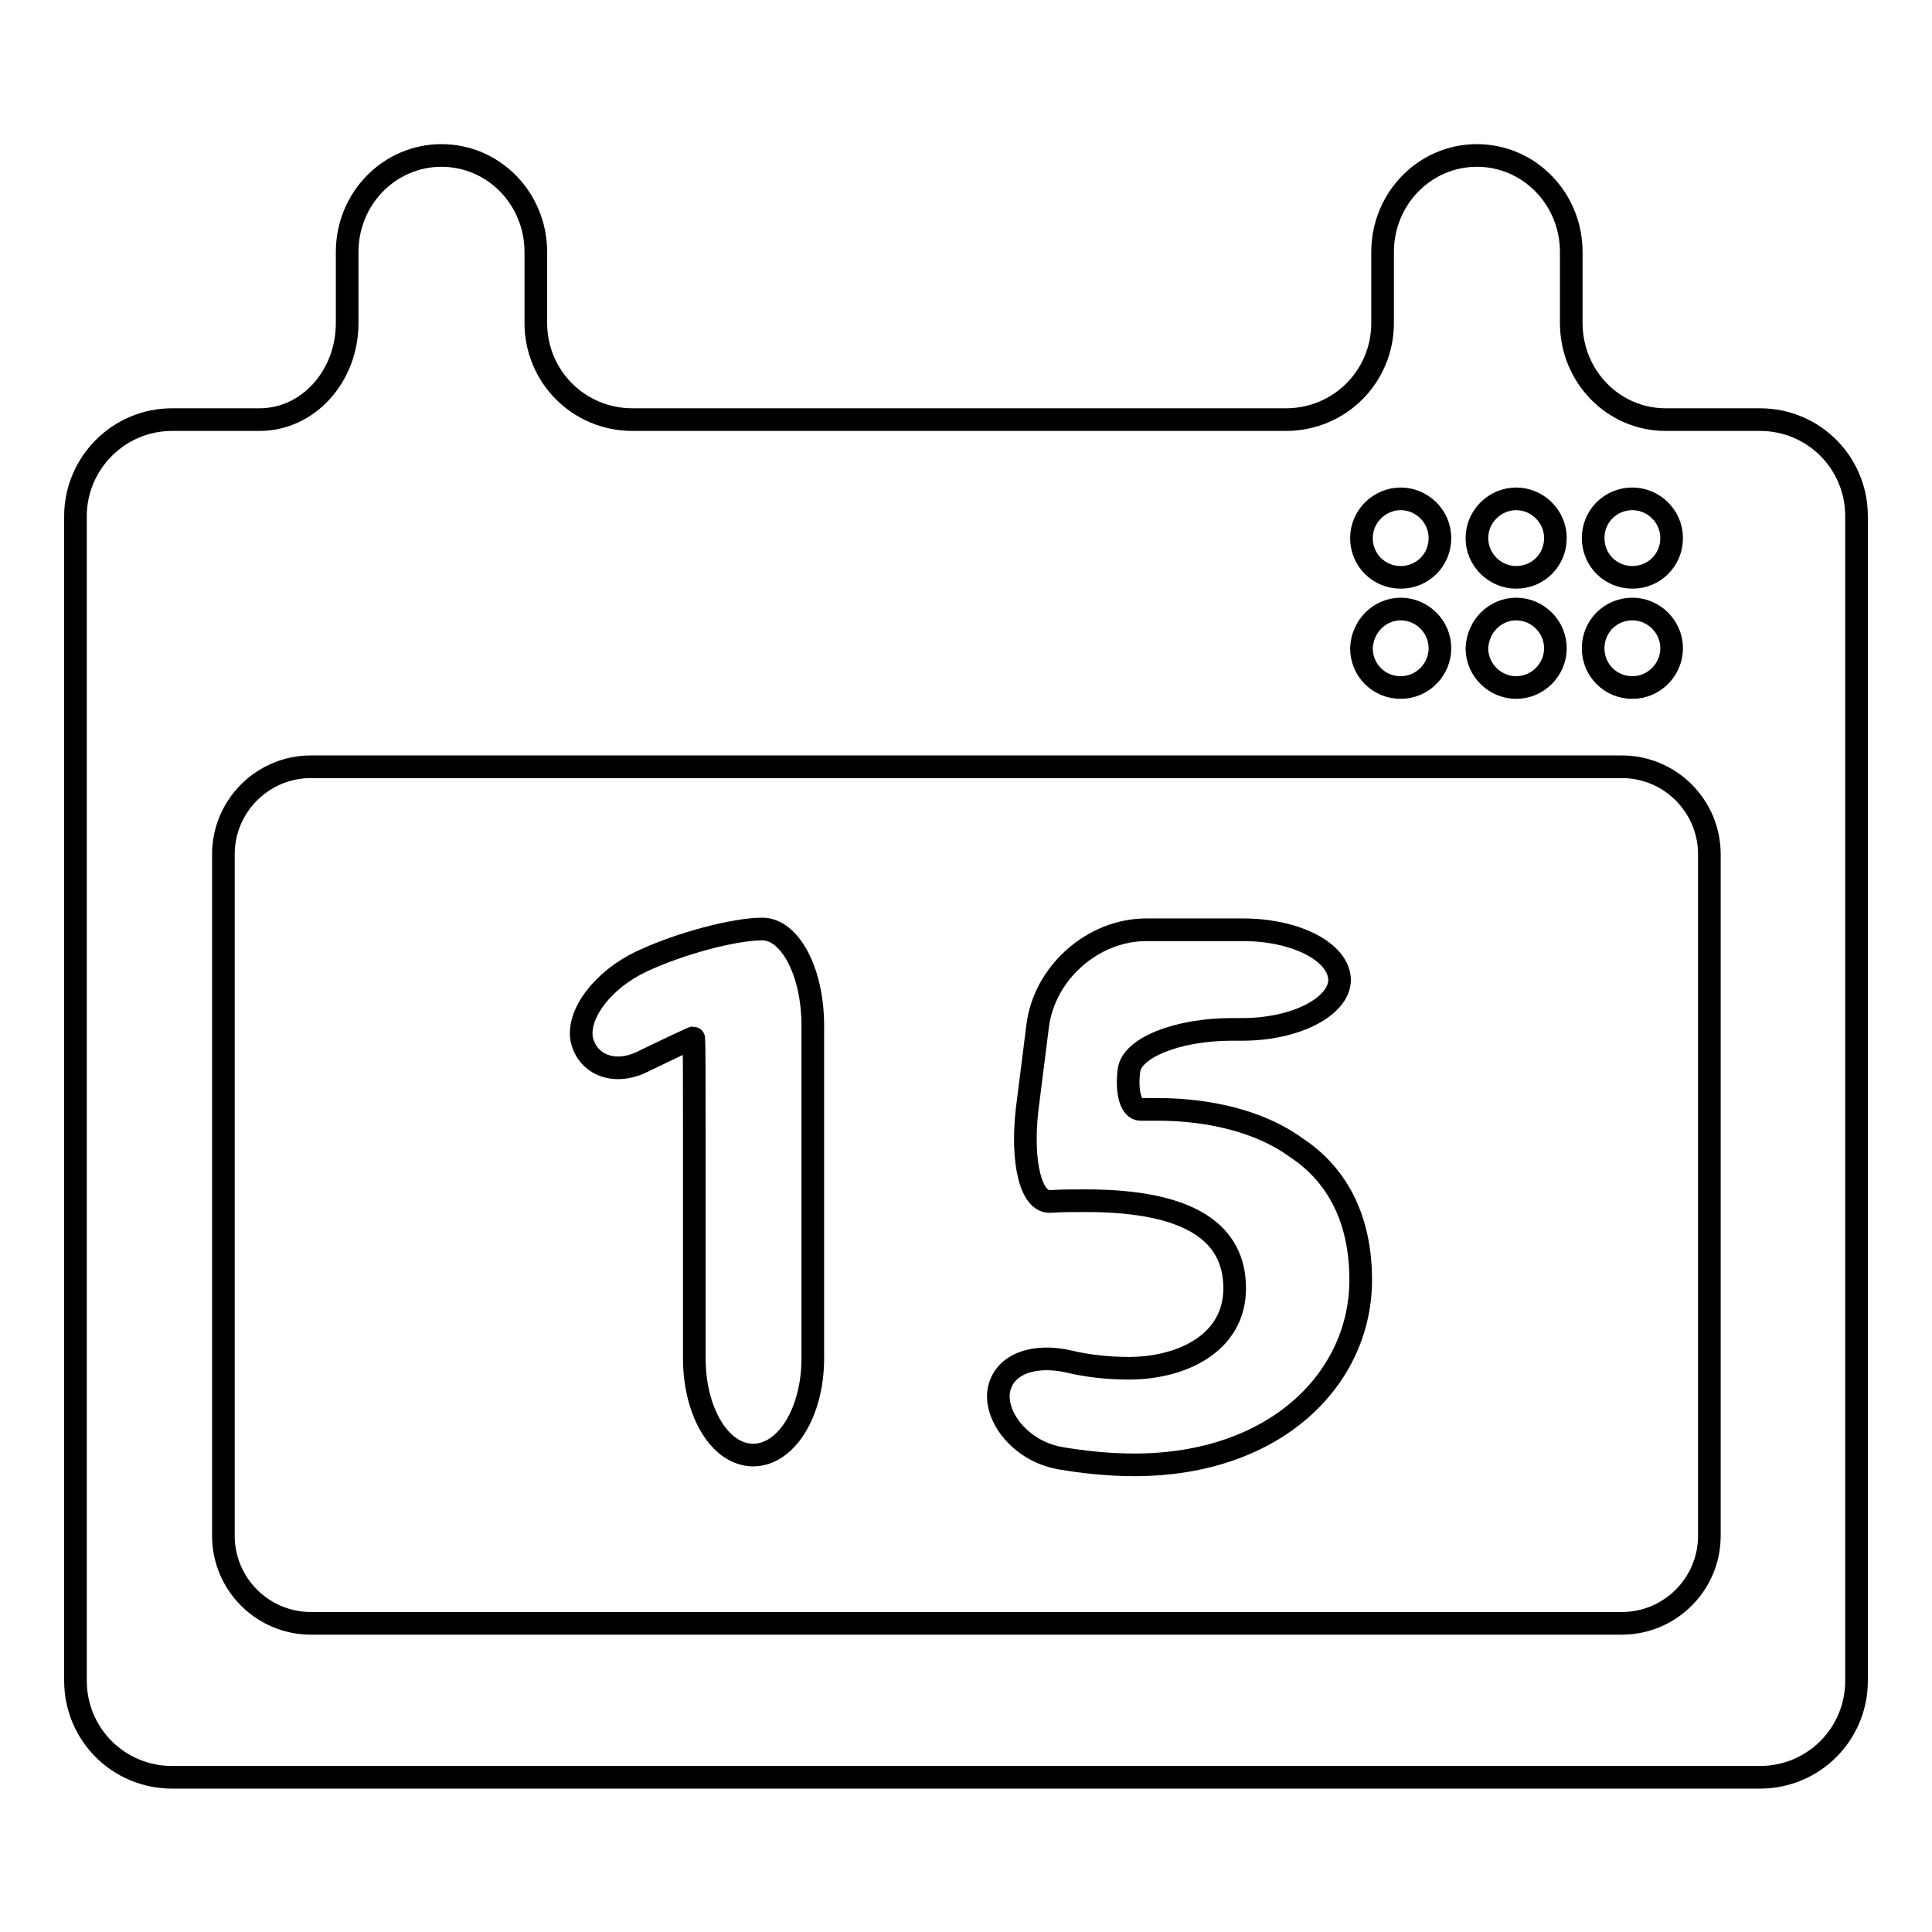
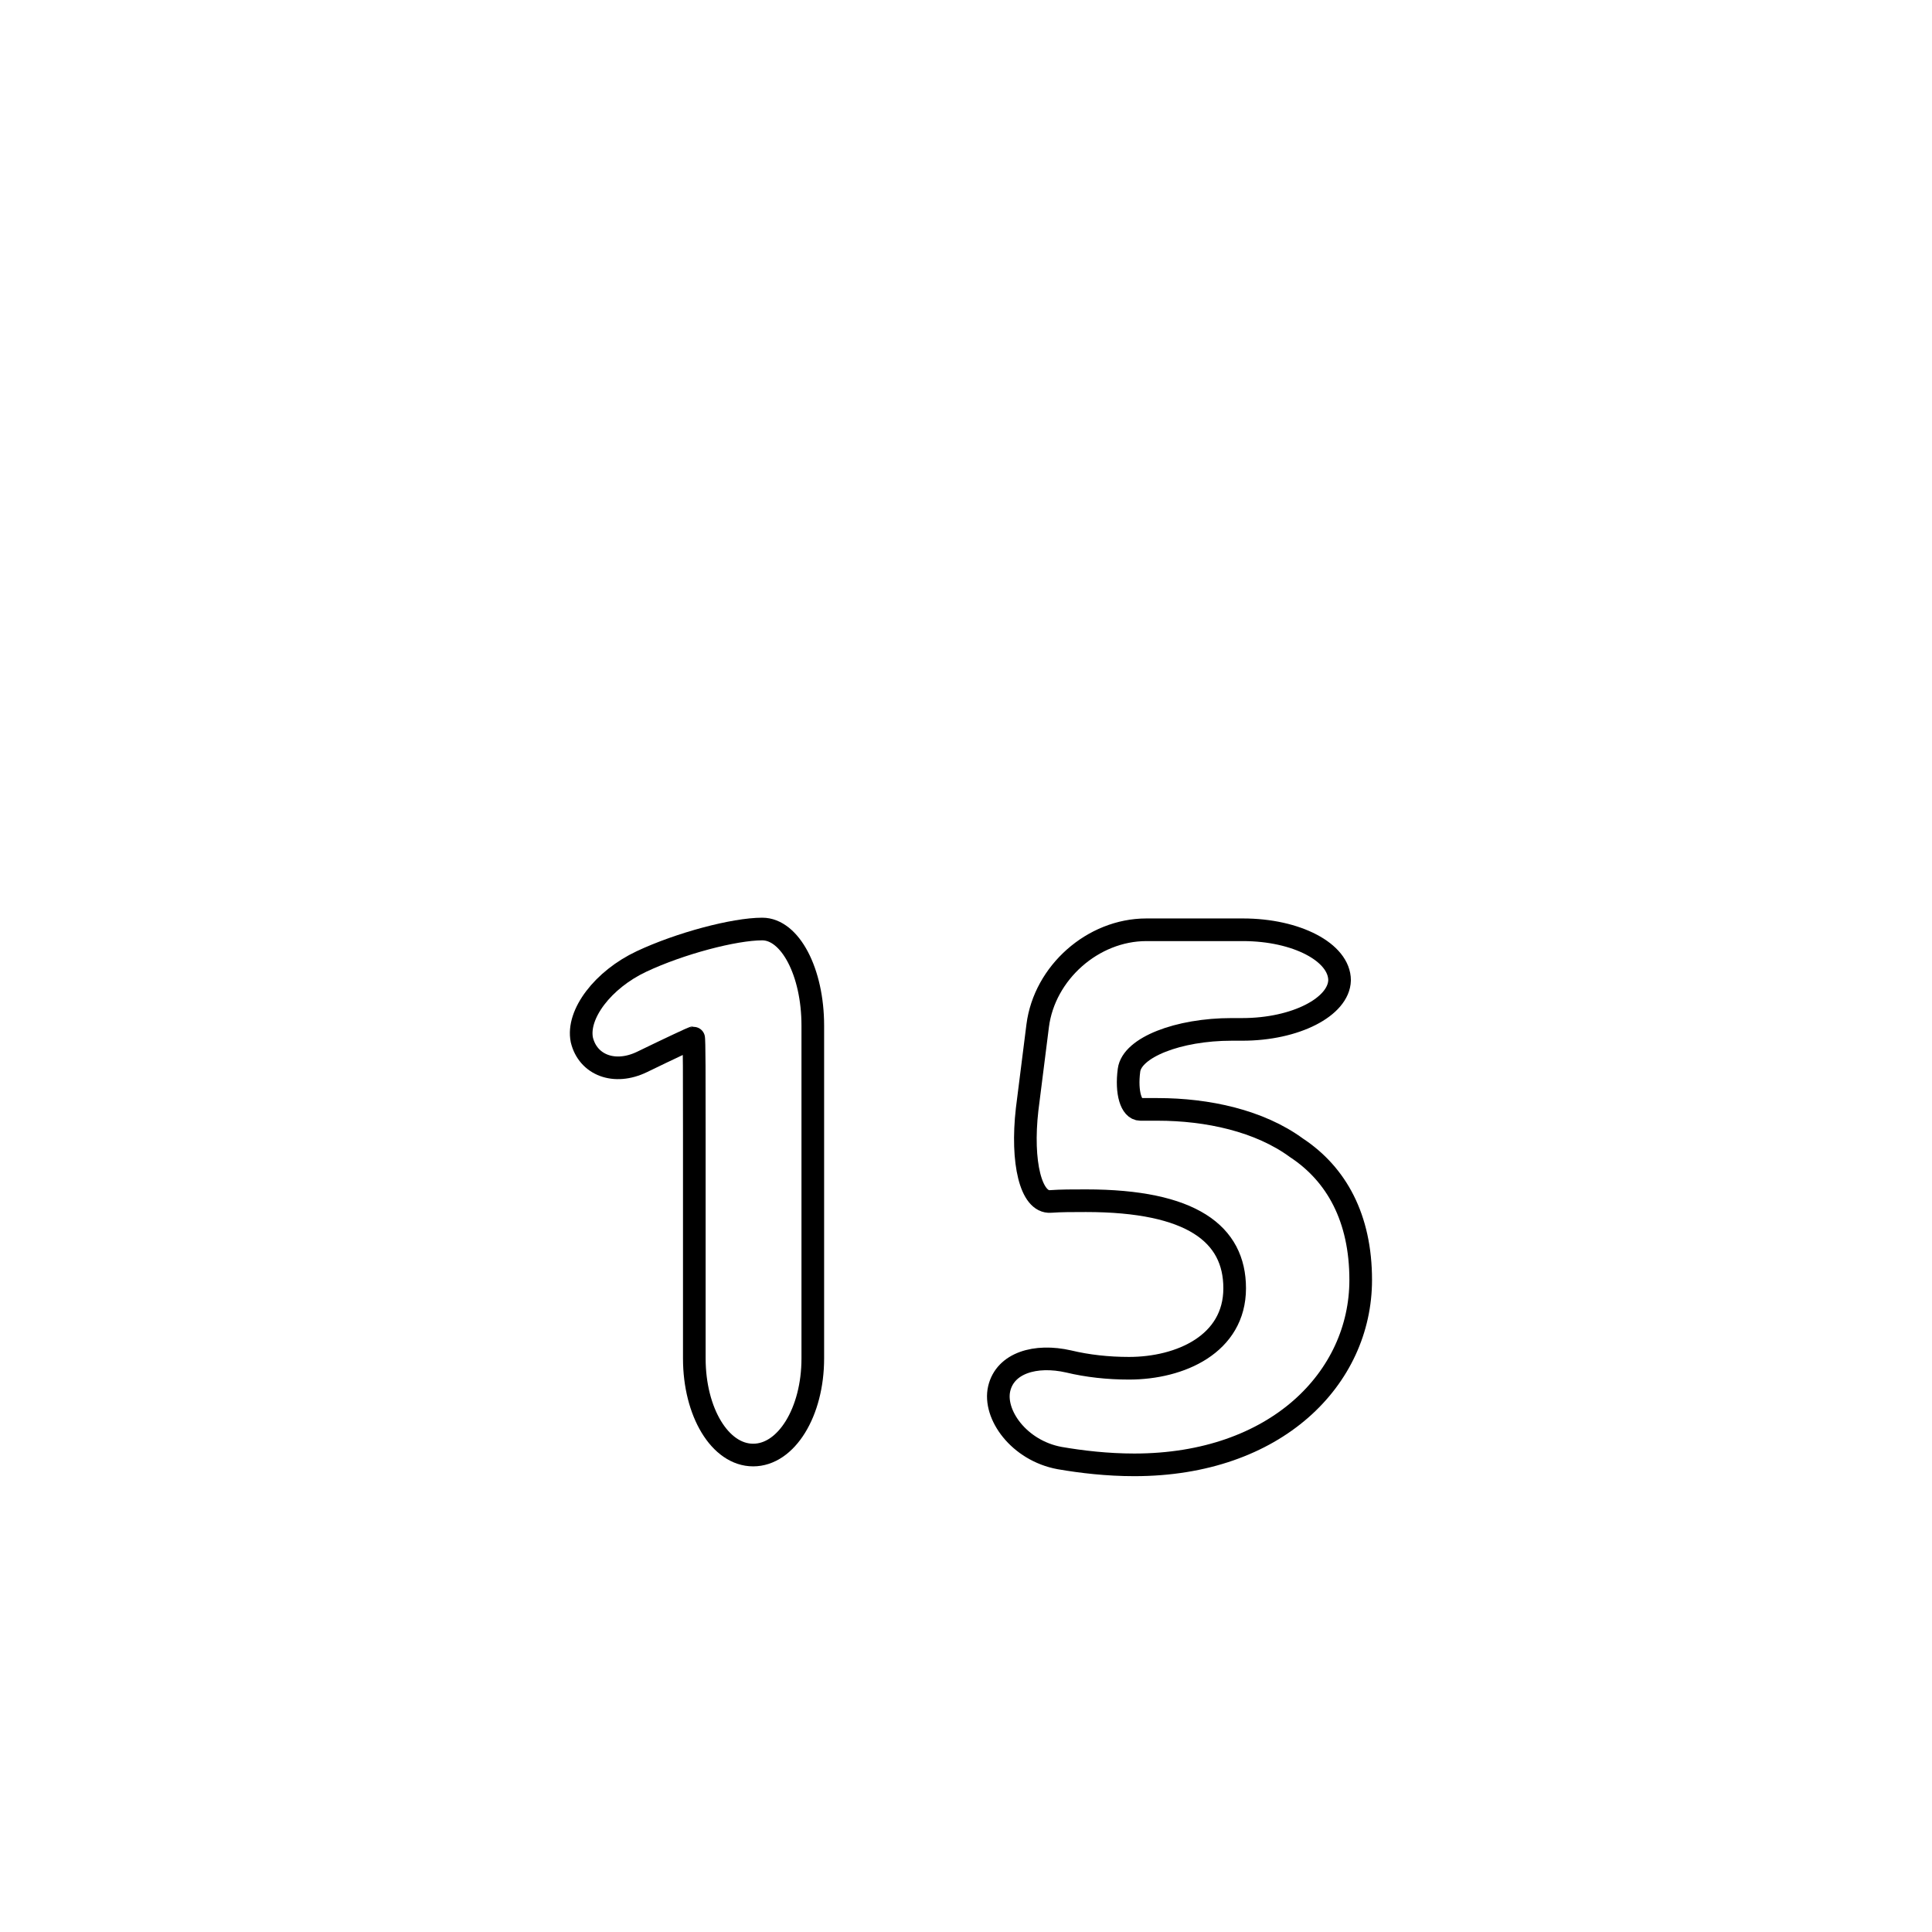
<svg xmlns="http://www.w3.org/2000/svg" version="1.1" x="0px" y="0px" viewBox="0 0 256 256" enable-background="new 0 0 256 256" xml:space="preserve">
  <g>
    <g>
      <g>
        <g>
          <path stroke-width="3" fill-opacity="0" stroke="#000000" d="M91.9,137.5c-0.1,0-3.1,1.4-6.8,3.2c-3.7,1.8-7.2,0.4-8-2.9c-0.7-3.4,2.8-8,7.9-10.4c5.1-2.4,12.3-4.3,16-4.3s6.7,5.7,6.7,12.8V180c0,7.1-3.5,12.8-7.9,12.8S92,187.1,92,180v-29.7C92,143.2,92,137.5,91.9,137.5z" />
          <path stroke-width="3" fill-opacity="0" stroke="#000000" d="M164.6,136.4h-1.4c-7.1,0-13.2,2.4-13.6,5.4c-0.4,3,0.3,5.2,1.5,5.2c0.7,0,1.4,0,2.3,0c6.6,0,13.5,1.5,18.4,5.1c5.3,3.5,8.5,9.3,8.5,17.5c0,13-11.2,24.5-30,24.5c-3.6,0-7-0.4-9.9-0.9c-5.4-1-8.8-5.8-8-9.2c0.8-3.4,4.8-4.6,9.2-3.6c2.5,0.6,5.2,0.9,8,0.9c6.8,0,14-3.2,14-10.6c0-7.2-5.7-11.6-19.7-11.6c-1.8,0-3.3,0-4.7,0.1c-2.6,0.2-3.9-5.2-3.1-12.2l1.4-11.1c0.9-7,7.3-12.7,14.4-12.7h12.8c7.1,0,12.8,3,12.8,6.7C177.4,133.4,171.7,136.4,164.6,136.4z" />
        </g>
-         <path stroke-width="3" fill-opacity="0" stroke="#000000" d="M220.7,55.6c-6.9,0-12.5-5.7-12.5-12.8v-9.4c0-7.1-5.6-12.8-12.5-12.8c-6.9,0-12.5,5.7-12.5,12.8v9.4c0,7.1-5.7,12.8-12.8,12.8H83.8c-7.1,0-12.8-5.7-12.8-12.8v-9.4c0-7.1-5.6-12.8-12.5-12.8c-6.9,0-12.5,5.7-12.5,12.8v9.4c0,7.1-5.2,12.8-11.6,12.8c-6.6,0-11.6,0-11.6,0c-7.1,0-12.8,5.8-12.8,12.8v154.3c0,7.1,5.7,12.8,12.8,12.8h210.4c7.1,0,12.8-5.7,12.8-12.8V68.4c0-7.1-5.7-12.8-12.8-12.8C233.2,55.6,227.6,55.6,220.7,55.6z M216.3,66.1c2.8,0,5.2,2.3,5.2,5.2s-2.3,5.2-5.2,5.2s-5.2-2.3-5.2-5.2S213.4,66.1,216.3,66.1z M216.3,80.7c2.8,0,5.2,2.3,5.2,5.2c0,2.8-2.3,5.2-5.2,5.2s-5.2-2.3-5.2-5.2C211.1,83,213.4,80.7,216.3,80.7z M200.9,66.1c2.8,0,5.2,2.3,5.2,5.2s-2.3,5.2-5.2,5.2c-2.8,0-5.2-2.3-5.2-5.2S198.1,66.1,200.9,66.1z M200.9,80.7c2.8,0,5.2,2.3,5.2,5.2c0,2.8-2.3,5.2-5.2,5.2c-2.8,0-5.2-2.3-5.2-5.2C195.8,83,198.1,80.7,200.9,80.7z M185.6,66.1c2.8,0,5.2,2.3,5.2,5.2s-2.3,5.2-5.2,5.2s-5.2-2.3-5.2-5.2S182.8,66.1,185.6,66.1z M185.6,80.7c2.8,0,5.2,2.3,5.2,5.2c0,2.8-2.3,5.2-5.2,5.2s-5.2-2.3-5.2-5.2C180.5,83,182.8,80.7,185.6,80.7z M226.5,203.5c0,6.4-5.2,11.6-11.6,11.6H41.2c-6.4,0-11.6-5.2-11.6-11.6v-90.3c0-6.4,5.2-11.6,11.6-11.6h173.7c6.4,0,11.6,5.2,11.6,11.6V203.5L226.5,203.5z" />
      </g>
      <g />
      <g />
      <g />
      <g />
      <g />
      <g />
      <g />
      <g />
      <g />
      <g />
      <g />
      <g />
      <g />
      <g />
      <g />
    </g>
  </g>
</svg>